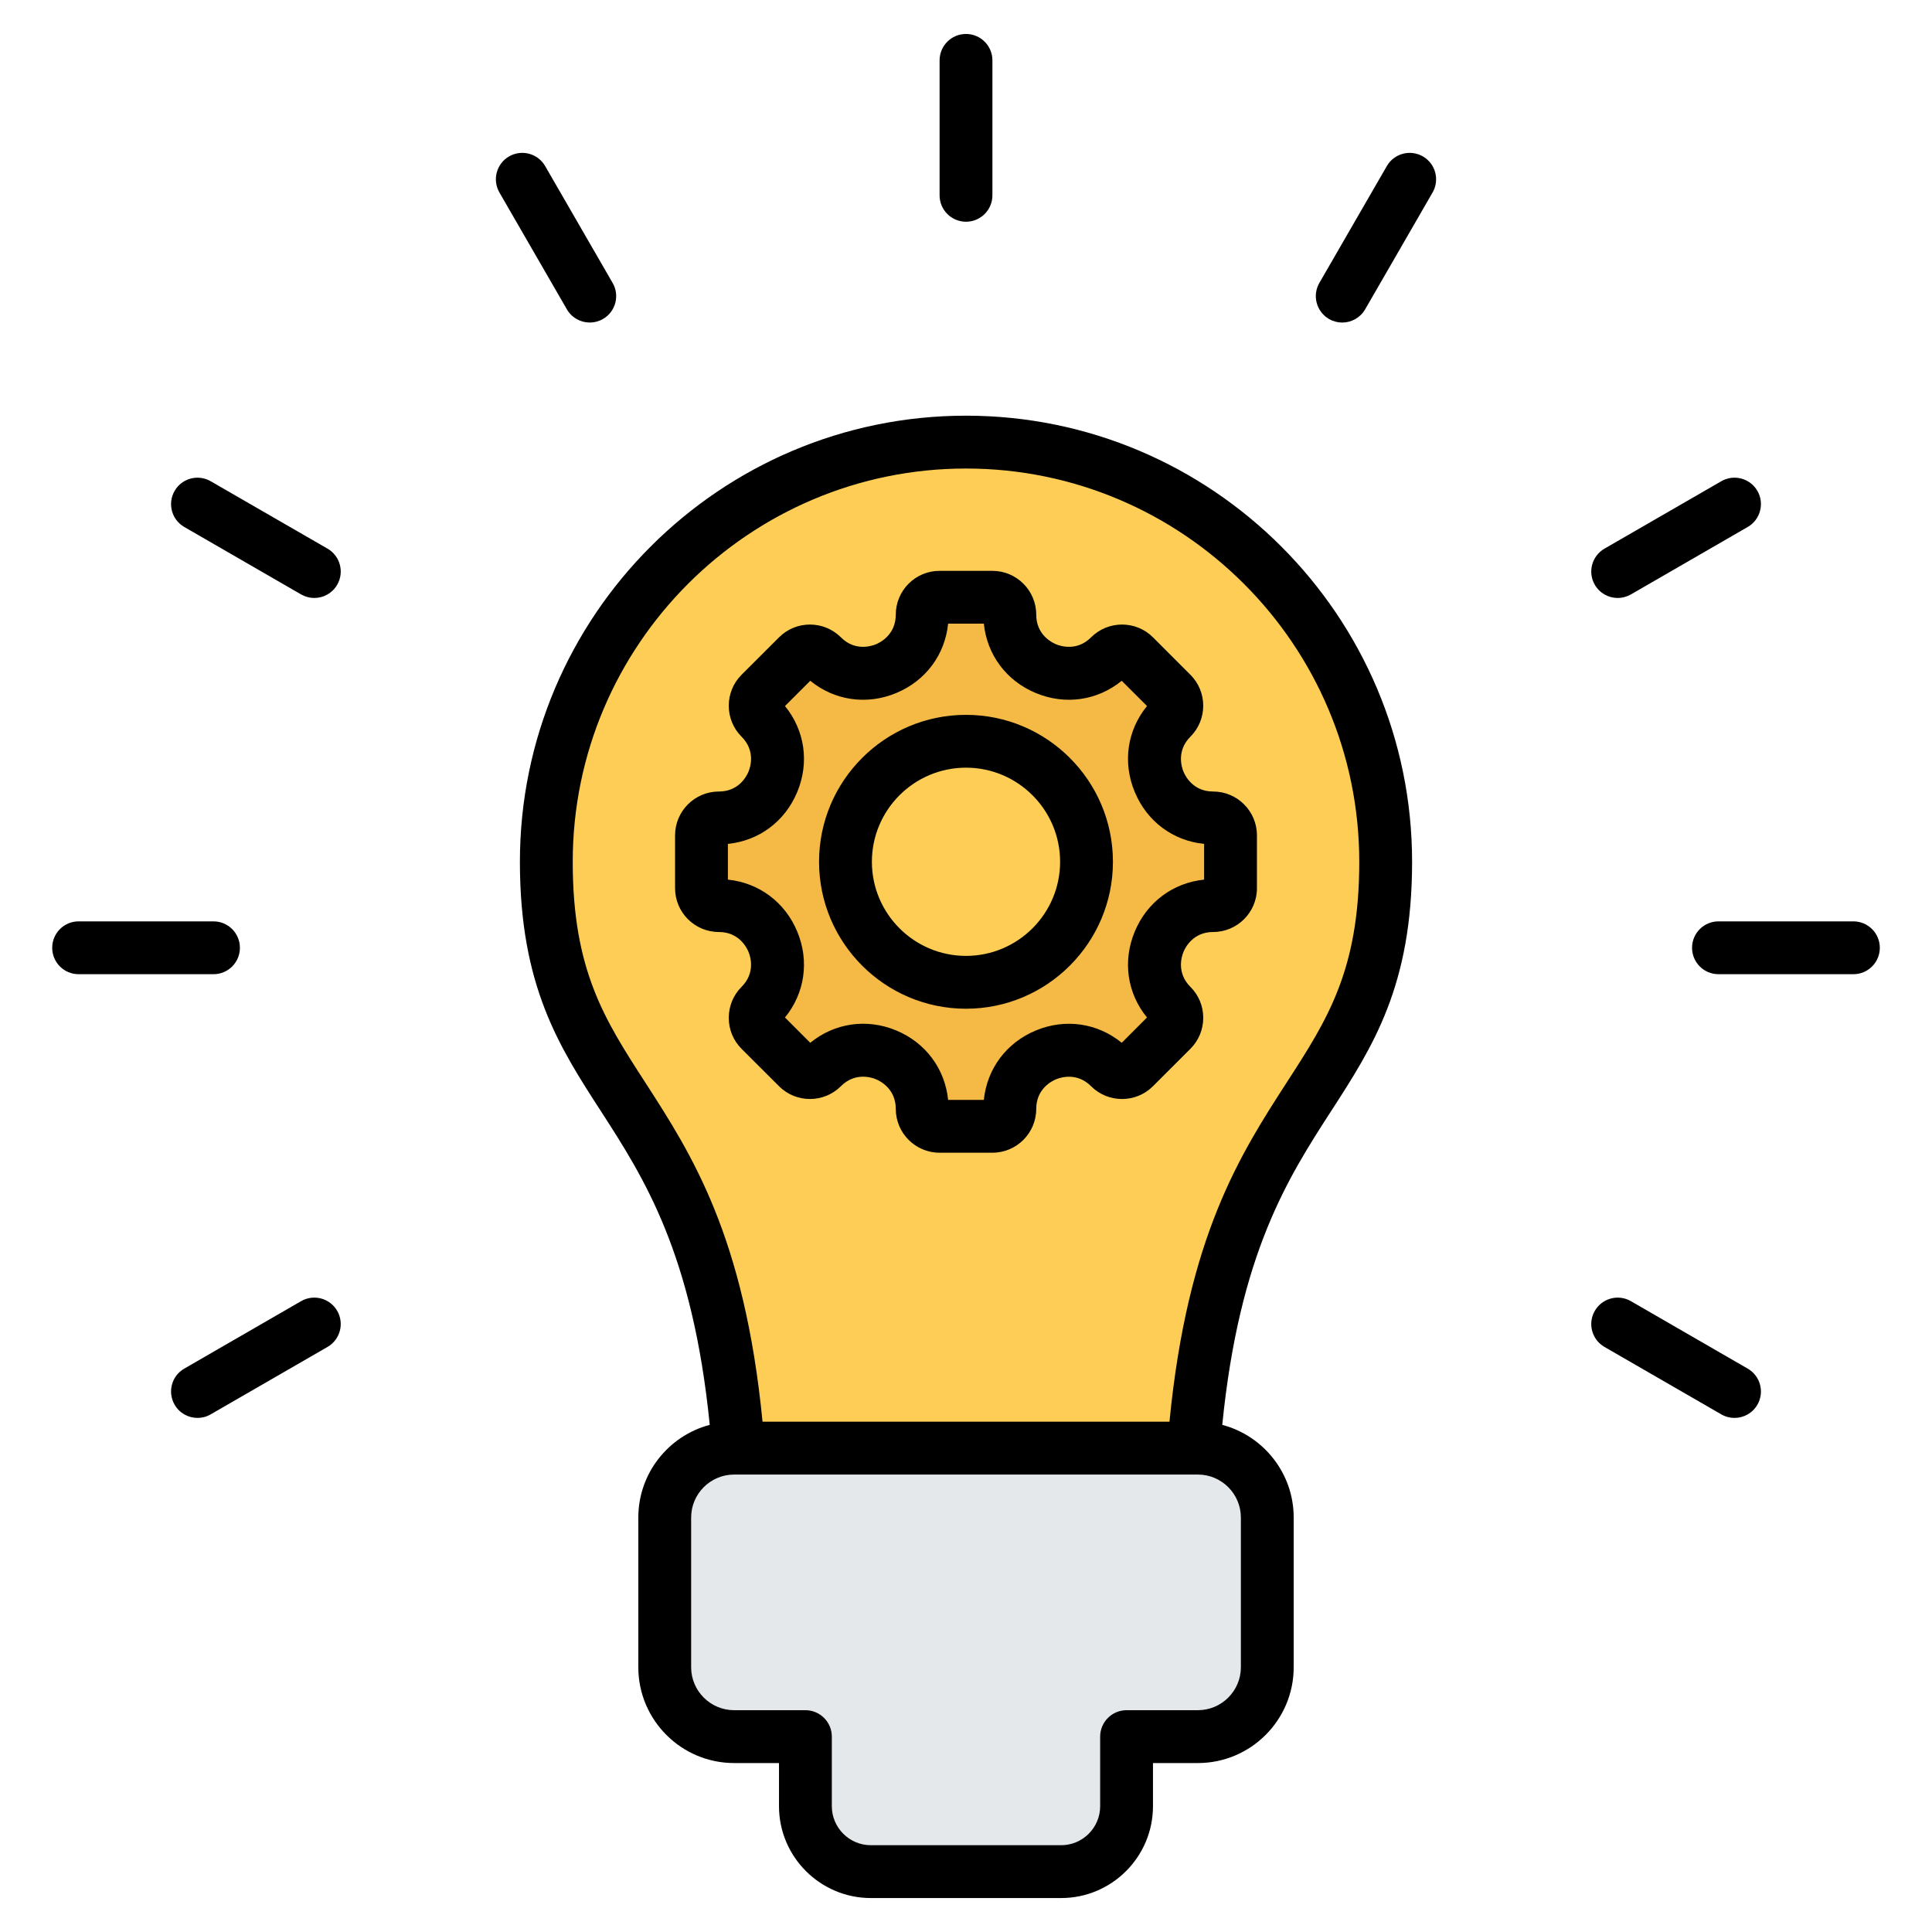
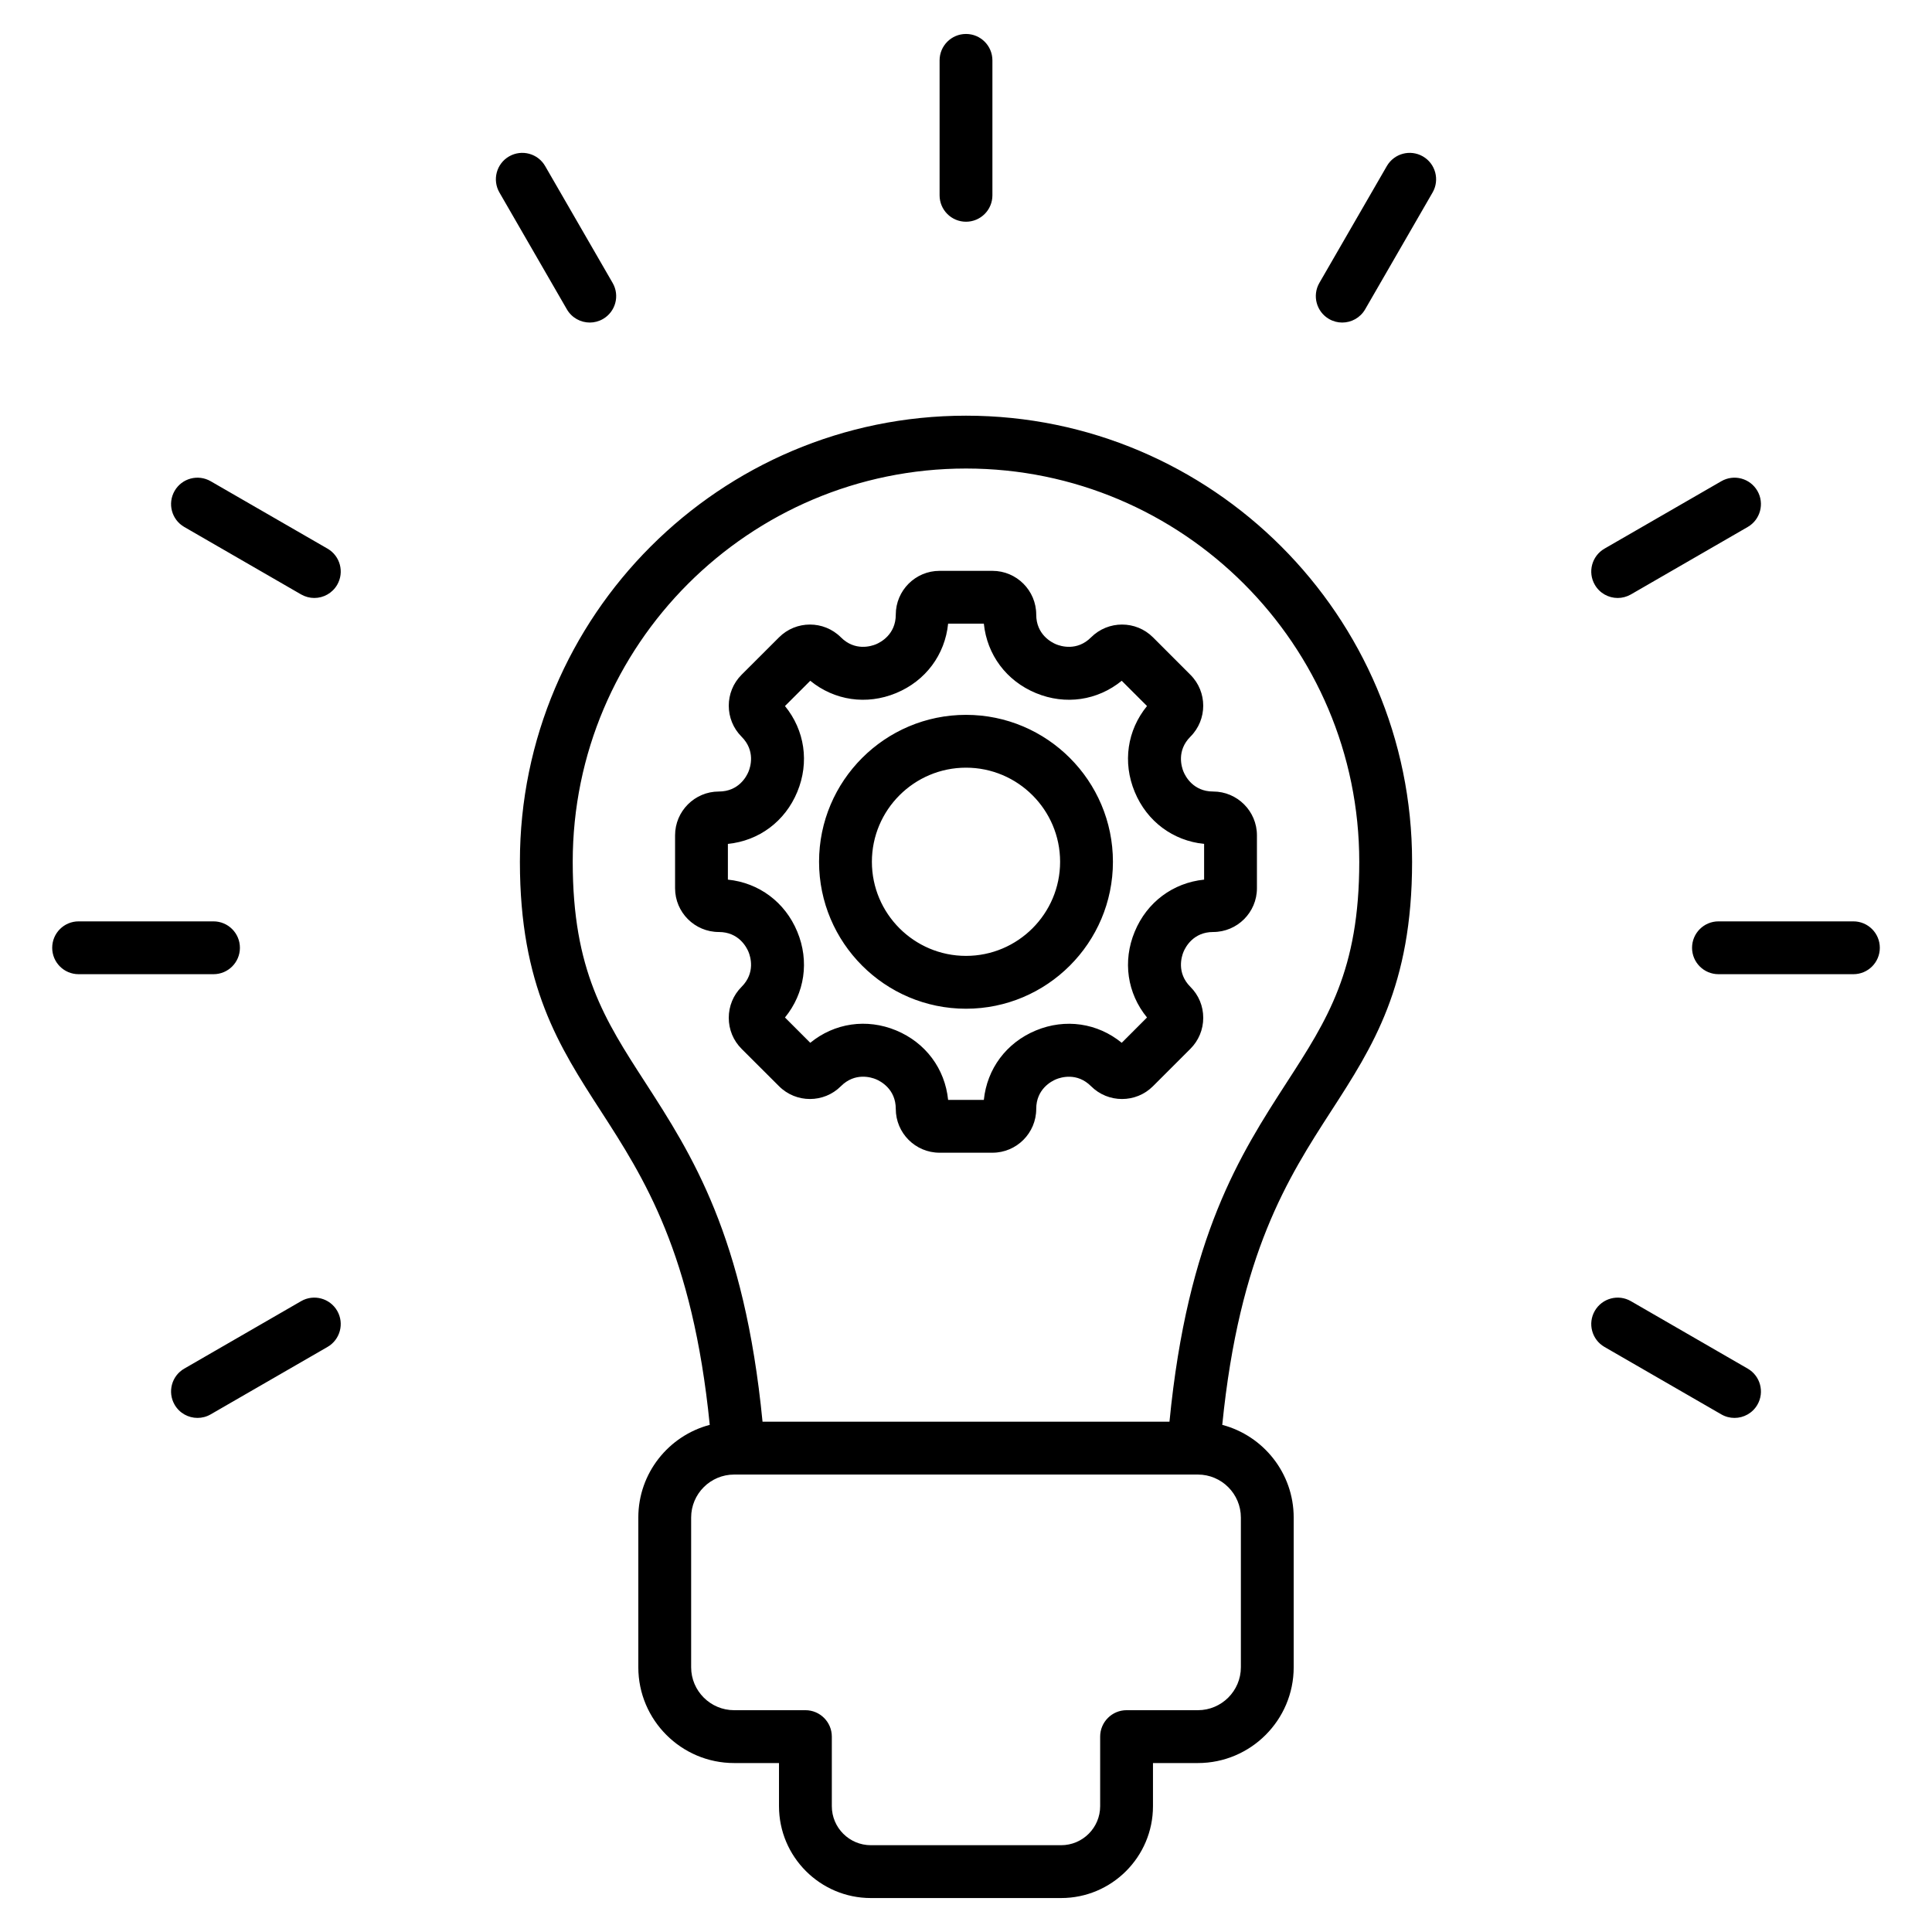
<svg xmlns="http://www.w3.org/2000/svg" id="Layer_1" enable-background="new 0 0 512 512" height="512" viewBox="0 0 512 512" width="512">
  <g>
    <g>
      <g clip-rule="evenodd" fill-rule="evenodd">
-         <path d="m256 120.66c61.423 0 111.216 49.793 111.216 111.216 0 72.313-52.021 55.389-52.021 186.557h-118.391c0-131.166-52.02-114.244-52.02-186.557 0-61.423 49.793-111.216 111.216-111.216z" fill="#fdcd56" />
-         <path d="m194.547 387.268h122.907c10.112 0 18.385 8.273 18.385 18.385v39.682c0 10.112-8.273 18.385-18.385 18.385h-18.9v18.435c0 9.54-7.805 17.345-17.345 17.345h-50.418c-9.54 0-17.345-7.805-17.345-17.345v-18.435h-18.899c-10.112 0-18.386-8.273-18.386-18.385v-39.682c0-10.112 8.273-18.385 18.386-18.385z" fill="#e4e8eb" />
-         <path d="m321.496 243.491c-13.805 0-20.731 16.724-10.97 26.485 1.798 1.798 1.798 4.715 0 6.512l-9.914 9.914c-1.798 1.798-4.714 1.798-6.512 0-9.761-9.761-26.485-2.834-26.485 10.97 0 2.544-2.062 4.605-4.605 4.605h-14.019c-2.542 0-4.605-2.061-4.605-4.605 0-13.822-16.712-20.743-26.485-10.97-1.798 1.798-4.714 1.798-6.512 0l-9.913-9.914c-1.798-1.798-1.798-4.714 0-6.512 9.761-9.761 2.834-26.485-10.97-26.485-2.544 0-4.605-2.062-4.605-4.605v-14.019c0-2.543 2.061-4.605 4.605-4.605 13.804 0 20.731-16.724 10.97-26.484-1.798-1.798-1.798-4.714 0-6.512l9.913-9.914c1.798-1.798 4.715-1.798 6.512 0 9.761 9.761 26.485 2.835 26.485-10.97 0-2.544 2.062-4.605 4.605-4.605h14.019c2.543 0 4.605 2.061 4.605 4.605 0 13.805 16.724 20.731 26.485 10.97 1.798-1.798 4.714-1.798 6.512 0l9.914 9.914c1.798 1.798 1.798 4.714 0 6.512-9.761 9.76-2.835 26.484 10.97 26.484 2.544 0 4.605 2.062 4.605 4.605v14.019c-.001 2.543-2.061 4.605-4.605 4.605zm-65.496-43.551c-17.639 0-31.937 14.299-31.937 31.937s14.299 31.937 31.937 31.937 31.937-14.299 31.937-31.937-14.298-31.937-31.937-31.937z" fill="#f5b945" />
-       </g>
+         </g>
    </g>
    <path clip-rule="evenodd" d="m280.939 228.381c0-13.749-11.19-24.939-24.939-24.939-13.75 0-24.94 11.19-24.94 24.939s11.19 24.939 24.94 24.939 24.939-11.19 24.939-24.939zm13.999 0c0 21.471-17.472 38.943-38.938 38.943-21.471 0-38.943-17.472-38.943-38.943s17.472-38.938 38.943-38.938c21.467 0 38.938 17.467 38.938 38.938zm24.163-4.738v9.467c-8.23.842-15.152 5.962-18.389 13.792-3.252 7.82-1.986 16.337 3.256 22.746l-6.701 6.705c-6.409-5.242-14.926-6.512-22.747-3.27-7.835 3.247-12.949 10.169-13.792 18.399h-9.468c-.833-8.239-5.952-15.161-13.782-18.413-7.821-3.237-16.342-1.958-22.751 3.284l-6.701-6.705c5.233-6.409 6.513-14.926 3.261-22.746-3.237-7.83-10.159-12.95-18.389-13.792v-9.467c8.23-.828 15.152-5.952 18.389-13.783 3.252-7.83 1.972-16.337-3.261-22.751l6.701-6.696c6.409 5.228 14.921 6.508 22.751 3.261 7.83-3.242 12.949-10.164 13.782-18.394h9.468c.842 8.23 5.957 15.152 13.792 18.394 7.83 3.247 16.338 1.967 22.747-3.261l6.701 6.696c-5.242 6.414-6.508 14.921-3.256 22.751 3.237 7.83 10.159 12.954 18.389 13.783zm2.39-13.882c6.4 0 11.609 5.209 11.609 11.608v14.023c0 6.399-5.209 11.599-11.609 11.599-5.261 0-7.345 4.028-7.854 5.261-.508 1.238-1.887 5.552 1.831 9.279 2.202 2.188 3.402 5.101 3.402 8.202 0 3.111-1.214 6.019-3.402 8.211l-9.91 9.905c-4.522 4.531-11.891 4.531-16.413.014-3.727-3.732-8.037-2.353-9.274-1.844-1.233.513-5.261 2.593-5.261 7.853 0 6.4-5.2 11.609-11.604 11.609h-14.018c-6.4 0-11.599-5.209-11.599-11.609 0-5.27-4.033-7.35-5.261-7.863-1.228-.508-5.548-1.887-9.279 1.84-4.522 4.531-11.881 4.531-16.408 0l-9.924-9.905c-2.188-2.193-3.388-5.101-3.388-8.211 0-3.101 1.2-6.014 3.388-8.202 3.731-3.727 2.353-8.042 1.84-9.279-.508-1.233-2.588-5.261-7.858-5.261-6.39 0-11.599-5.2-11.599-11.599v-14.022c0-6.399 5.209-11.608 11.599-11.608 5.27 0 7.35-4.019 7.858-5.261.513-1.228 1.891-5.548-1.84-9.27-4.517-4.531-4.517-11.891 0-16.408l9.924-9.91c4.517-4.531 11.877-4.531 16.408-.009 3.717 3.727 8.037 2.348 9.279 1.84 1.228-.513 5.261-2.593 5.261-7.863 0-6.39 5.2-11.599 11.599-11.599h14.018c6.404 0 11.604 5.209 11.604 11.599 0 5.27 4.028 7.35 5.261 7.863 1.237.508 5.557 1.887 9.274-1.84 4.531-4.522 11.891-4.522 16.413 0l9.91 9.919c4.531 4.517 4.531 11.877 0 16.408-3.717 3.722-2.339 8.042-1.831 9.27.509 1.242 2.594 5.26 7.854 5.26zm38.727 18.62c0 28.751-8.461 41.841-19.17 58.4-12.371 19.151-26.318 40.773-31.127 89.988h-107.842c-4.809-49.215-18.761-70.837-31.132-89.988-10.71-16.559-19.17-29.65-19.17-58.4 0-57.468 46.749-104.218 104.223-104.218 57.459 0 104.218 46.75 104.218 104.218zm-42.769 162.392h-122.898c-6.282 0-11.392 5.11-11.392 11.387v39.682c0 6.268 5.11 11.378 11.392 11.378h18.888c3.868 0 7.002 3.143 7.002 7.002v18.441c0 5.699 4.64 10.338 10.348 10.338h50.419c5.703 0 10.343-4.639 10.343-10.338v-18.441c0-3.858 3.139-7.002 6.997-7.002h18.902c6.277 0 11.392-5.11 11.392-11.378v-39.682c-.001-6.277-5.115-11.387-11.393-11.387zm56.768-162.392c0 32.882-10.399 48.971-21.41 66-11.449 17.721-24.346 37.719-28.897 83.222 10.879 2.87 18.93 12.79 18.93 24.558v39.682c0 13.99-11.392 25.382-25.391 25.382h-11.9v11.439c0 13.42-10.922 24.337-24.342 24.337h-50.419c-13.42 0-24.346-10.917-24.346-24.337v-11.439h-11.891c-13.999 0-25.391-11.392-25.391-25.382v-39.682c0-11.769 8.046-21.688 18.93-24.558-4.55-45.502-17.453-65.501-28.901-83.222-11.011-17.029-21.41-33.117-21.41-66 0-65.19 53.031-118.221 118.222-118.221 65.18 0 118.216 53.031 118.216 118.221zm88.944 134.319-30.962-17.881c-3.35-1.929-7.628-.776-9.557 2.564-1.943 3.345-.791 7.628 2.555 9.566l30.962 17.872c1.111.64 2.311.941 3.501.941 2.419 0 4.767-1.252 6.07-3.501 1.929-3.35.781-7.632-2.569-9.561zm28.007-118.527h-35.757c-3.863 0-7.002 3.139-7.002 7.002 0 3.868 3.138 6.997 7.002 6.997h35.757c3.873 0 7.002-3.129 7.002-6.997 0-3.864-3.13-7.002-7.002-7.002zm-62.461-85.702c1.181 0 2.391-.31 3.492-.936l30.962-17.881c3.35-1.934 4.498-6.211 2.569-9.561-1.939-3.351-6.221-4.499-9.571-2.56l-30.962 17.867c-3.346 1.943-4.499 6.221-2.555 9.571 1.284 2.239 3.646 3.5 6.065 3.5zm-51.629-117.021c-3.341-1.929-7.618-.791-9.557 2.564l-17.881 30.967c-1.929 3.341-.781 7.623 2.569 9.562 1.101.631 2.301.937 3.487.937 2.423 0 4.776-1.256 6.075-3.496l17.876-30.972c1.929-3.351.781-7.628-2.569-9.562zm-297.281 303.369-30.967 17.881c-3.35 1.929-4.489 6.211-2.56 9.561 1.299 2.249 3.647 3.501 6.07 3.501 1.186 0 2.39-.301 3.491-.941l30.967-17.872c3.35-1.939 4.489-6.221 2.56-9.566-1.929-3.34-6.211-4.493-9.561-2.564zm-16.22-93.644c0-3.863-3.129-7.002-6.997-7.002h-35.753c-3.868 0-6.997 3.139-6.997 7.002 0 3.868 3.129 6.997 6.997 6.997h35.753c3.868 0 6.997-3.129 6.997-6.997zm23.222-105.776-30.967-17.867c-3.355-1.929-7.632-.791-9.562 2.56-1.929 3.35-.791 7.627 2.56 9.561l30.967 17.881c1.101.626 2.301.936 3.491.936 2.423 0 4.772-1.261 6.07-3.501 1.93-3.349.791-7.627-2.559-9.57zm69.5-59.92c1.176 0 2.391-.306 3.487-.937 3.355-1.939 4.503-6.221 2.564-9.562l-17.88-30.966c-1.934-3.355-6.211-4.494-9.562-2.564-3.35 1.934-4.489 6.211-2.56 9.562l17.881 30.972c1.299 2.239 3.652 3.495 6.07 3.495zm92.699-33.72v-35.757c0-3.863 3.13-7.002 7.002-7.002 3.868 0 6.997 3.139 6.997 7.002v35.757c0 3.863-3.129 7.002-6.997 7.002-3.872 0-7.002-3.138-7.002-7.002z" fill-rule="evenodd" />
  </g>
</svg>